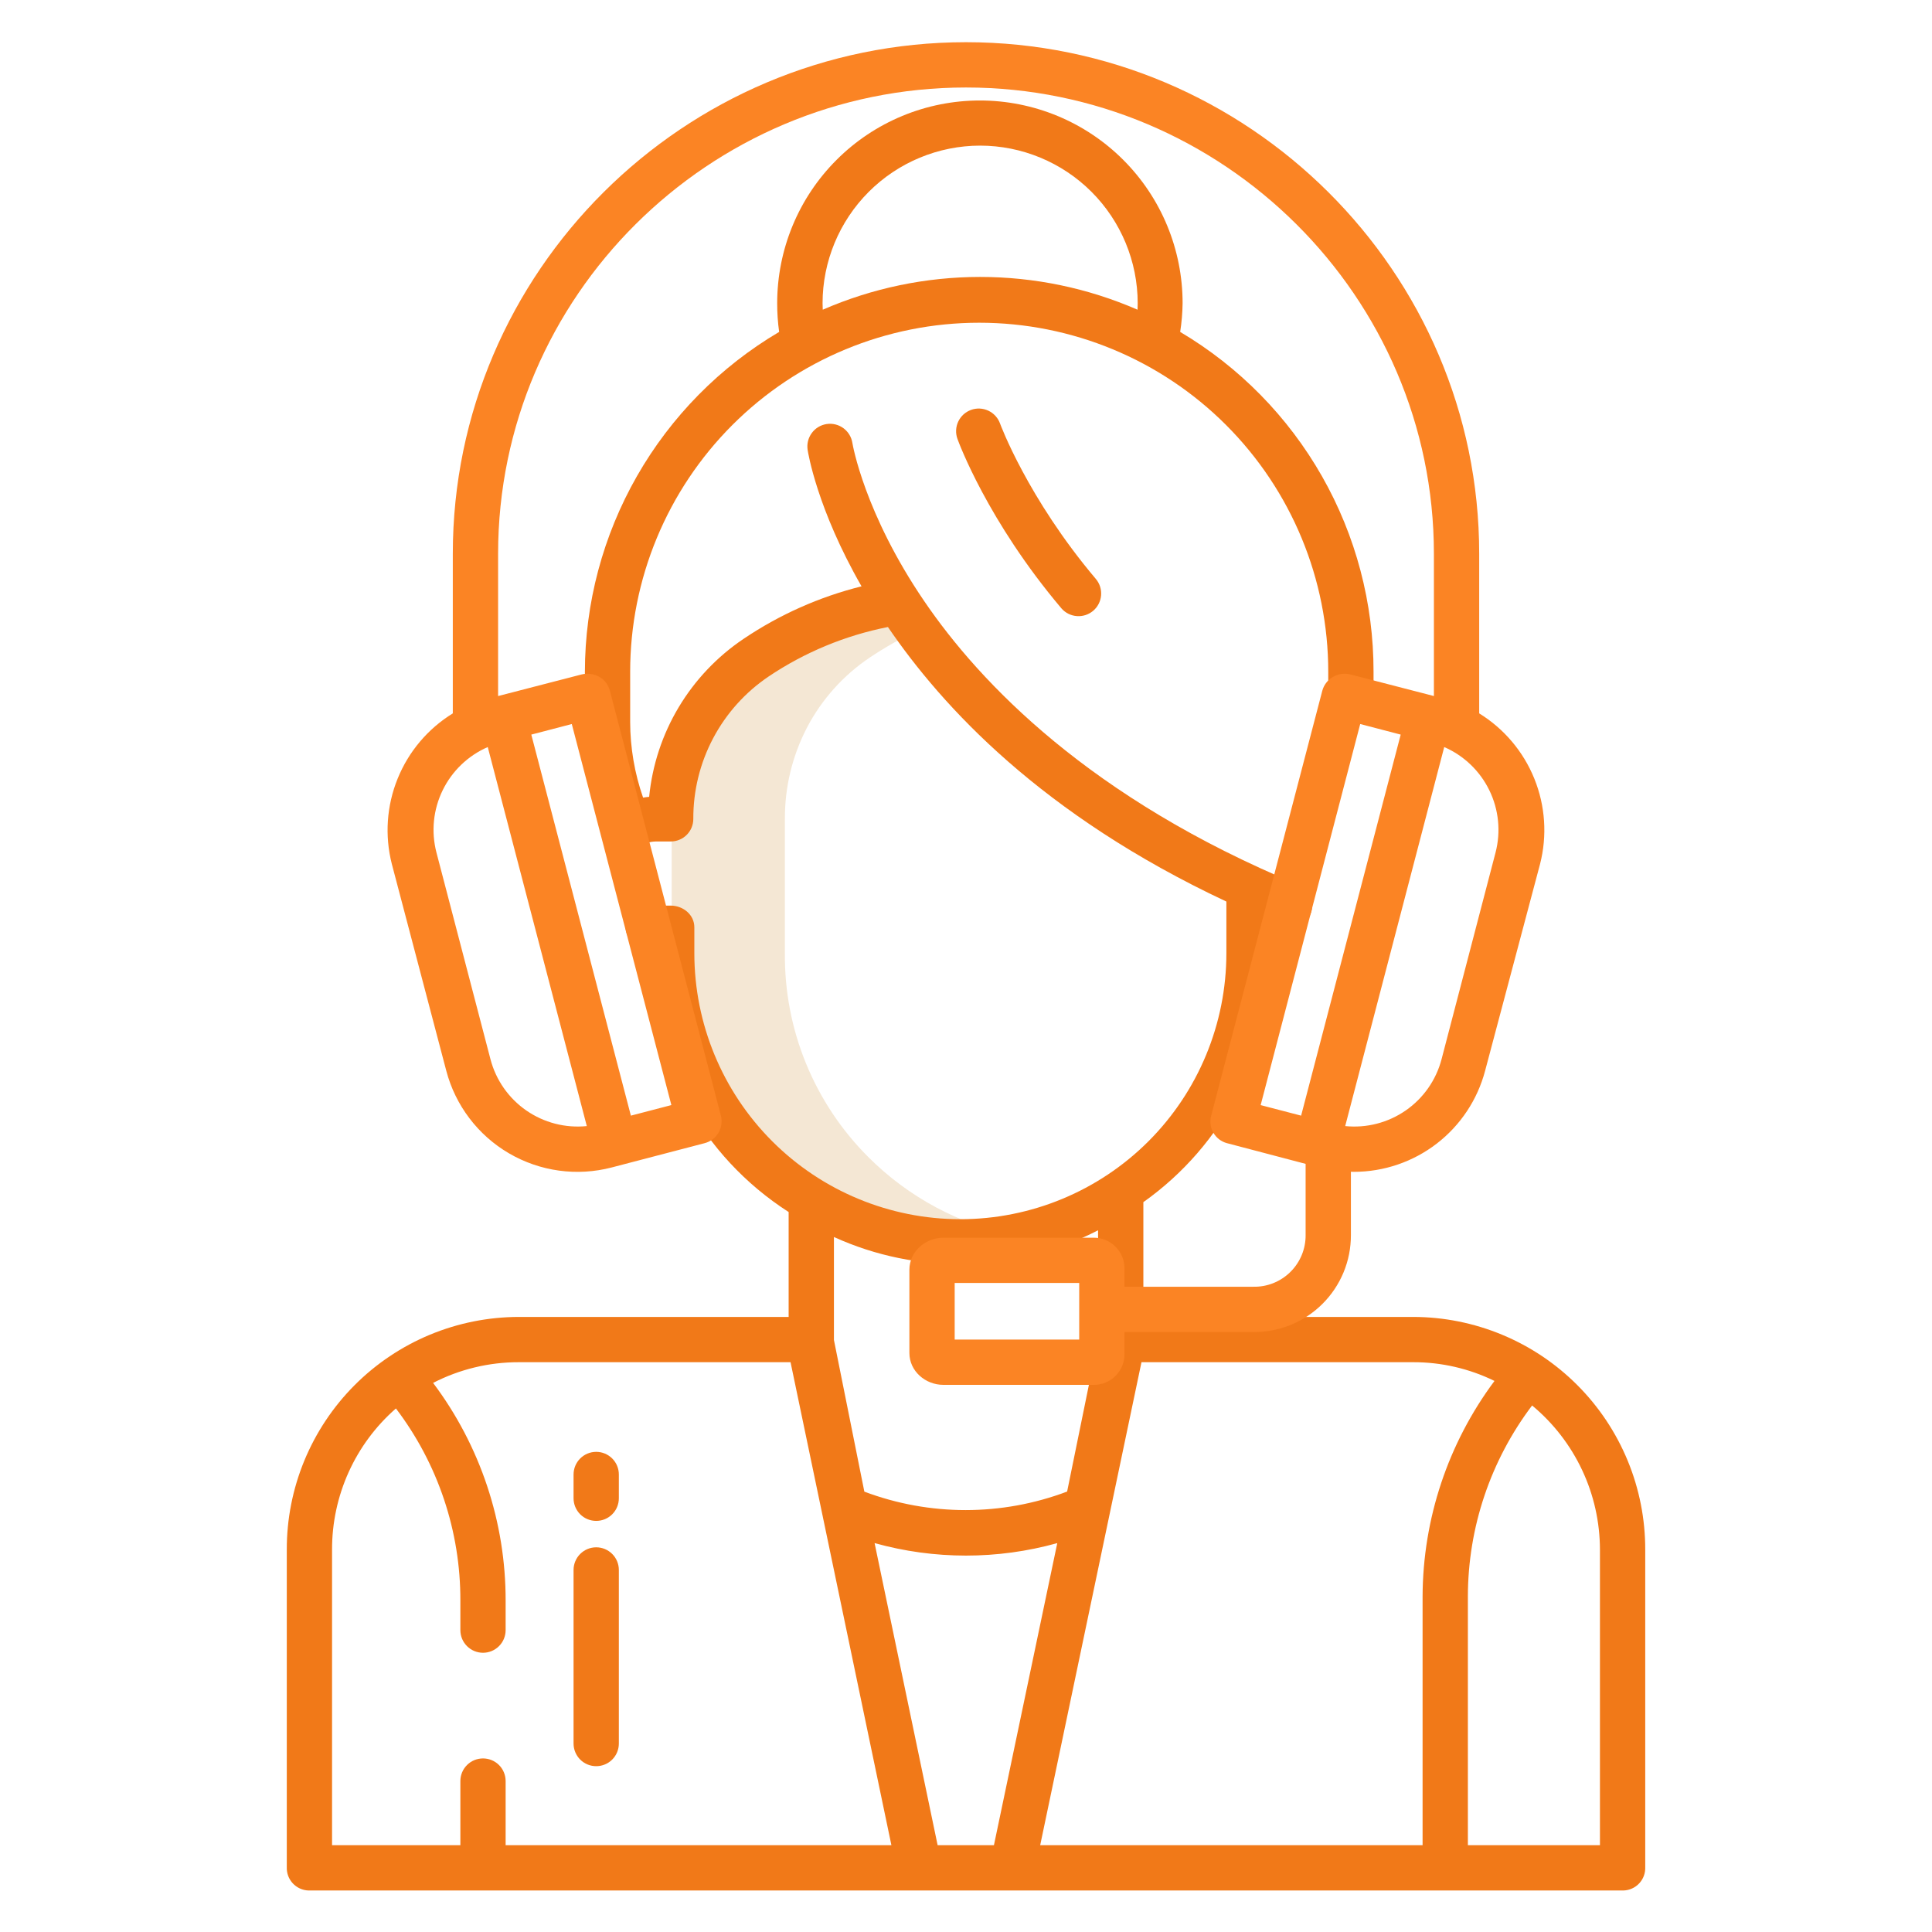
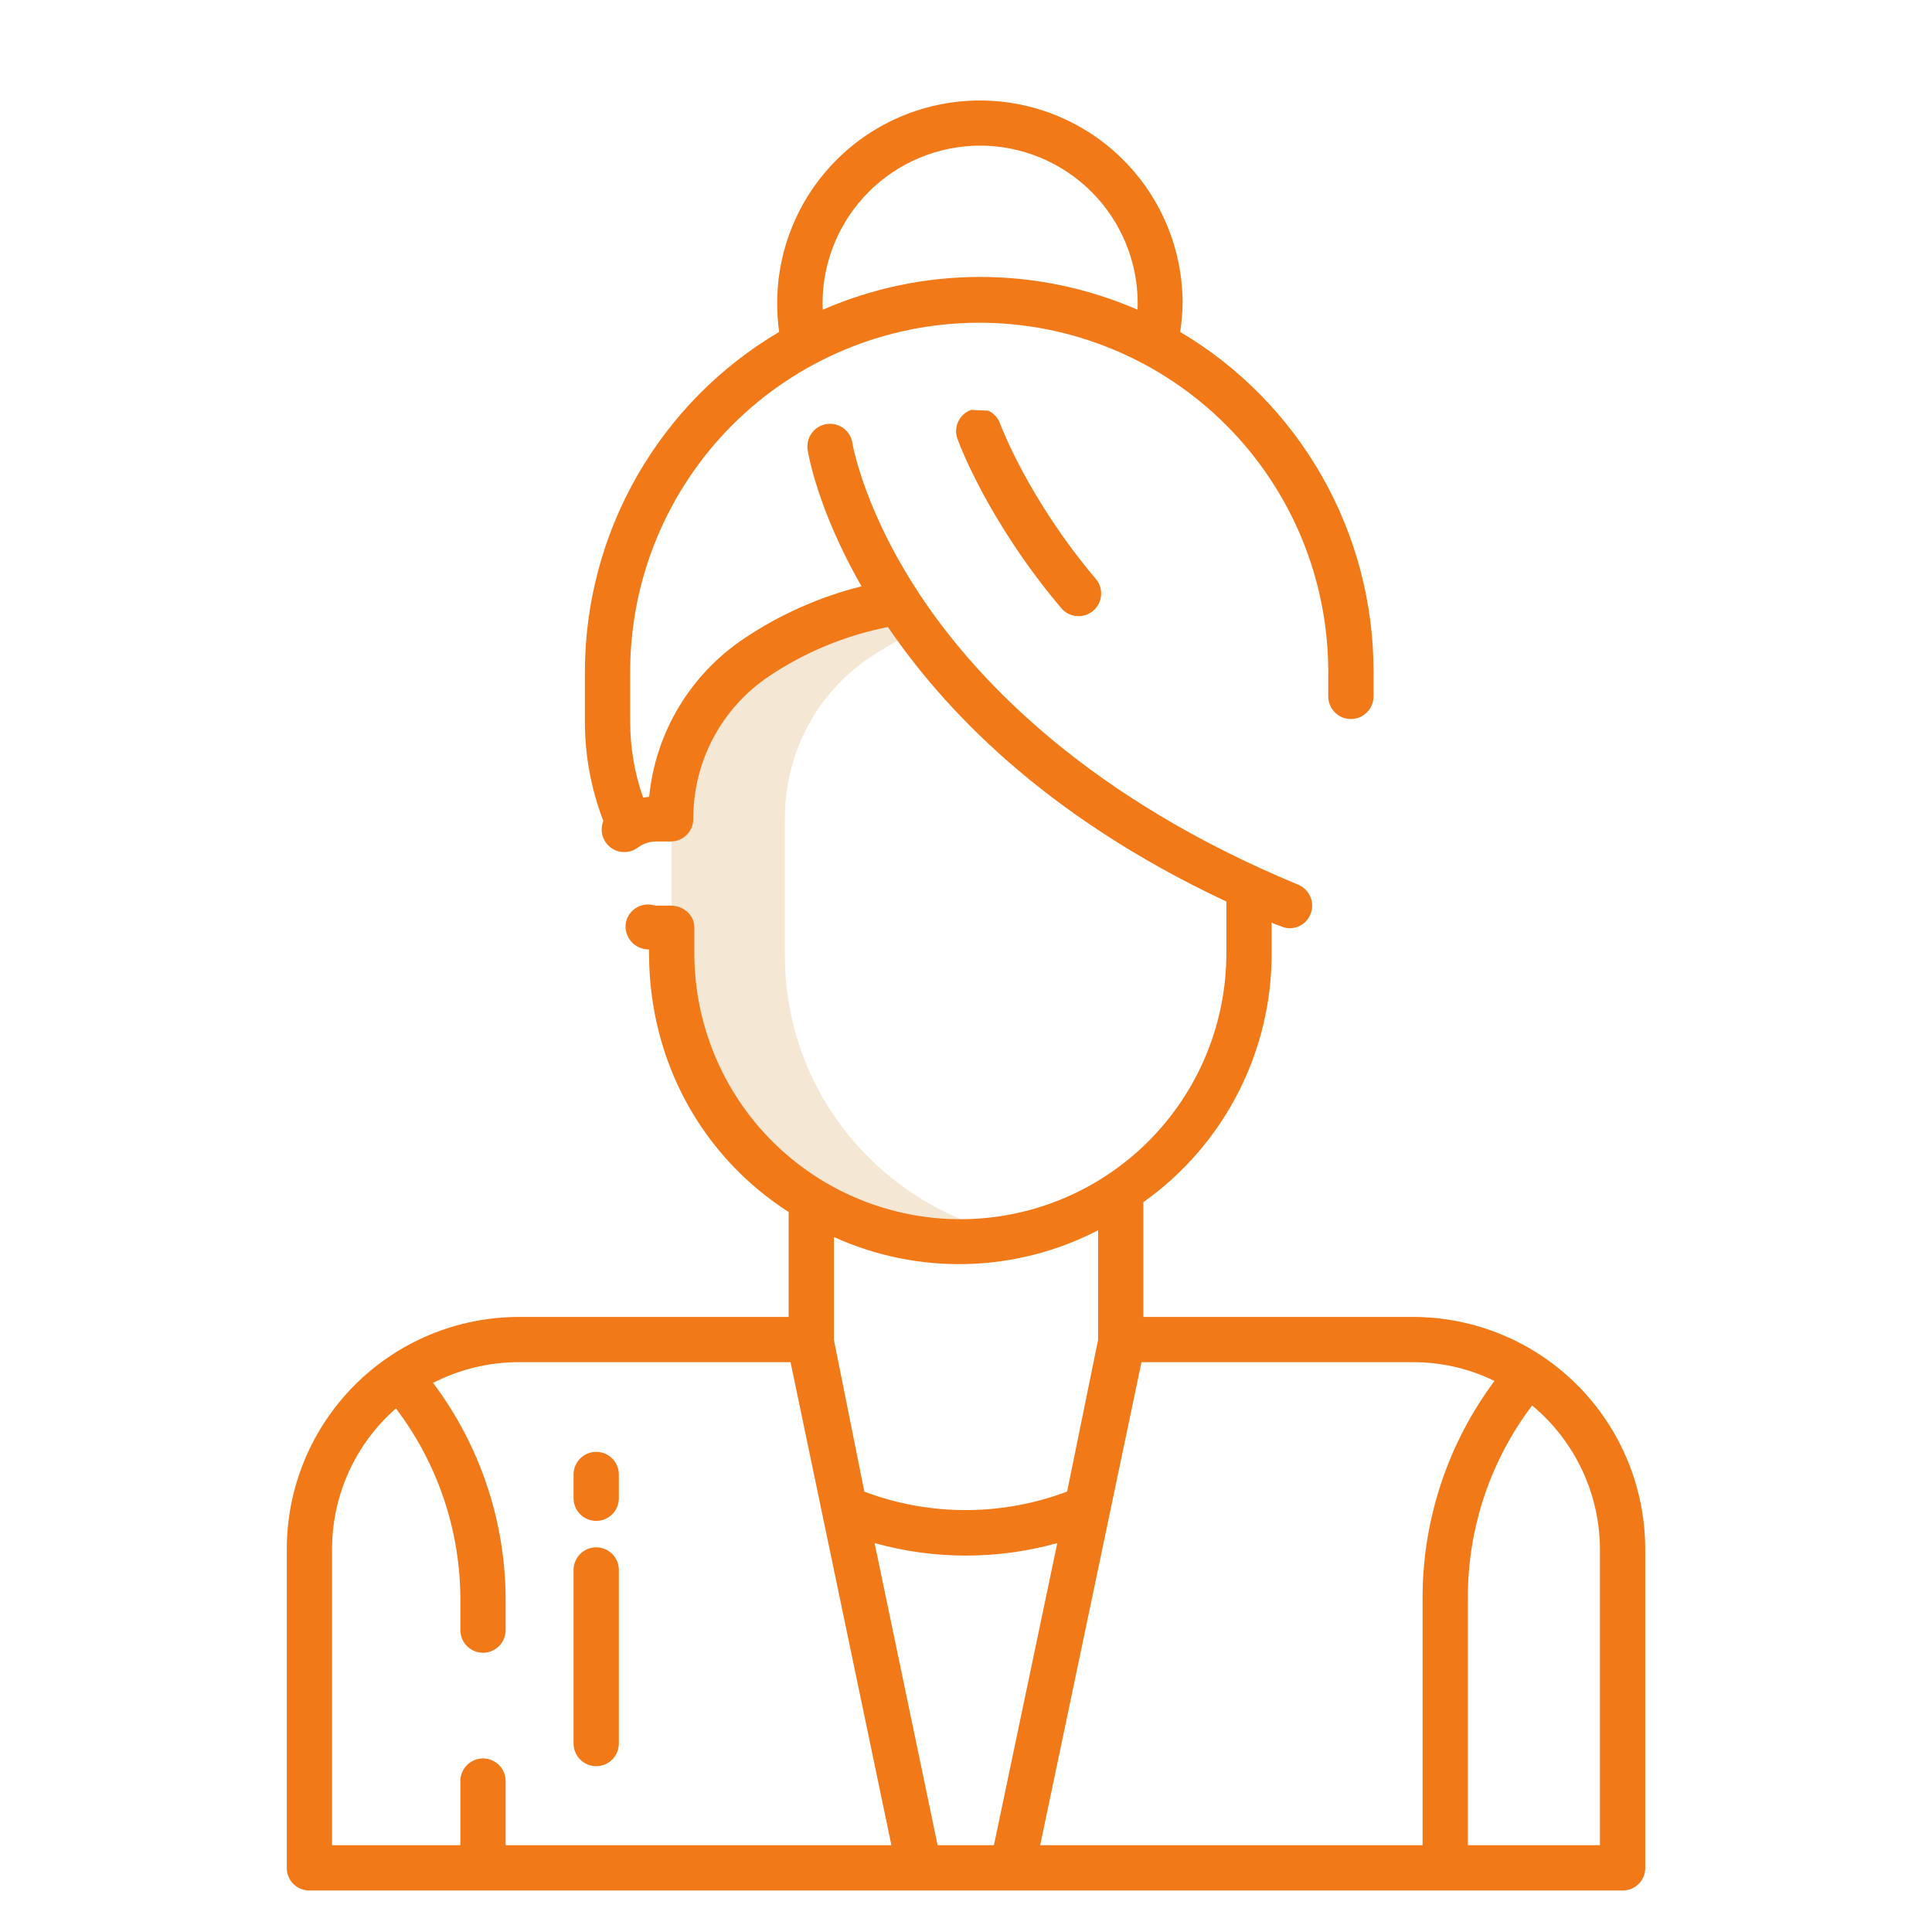
<svg xmlns="http://www.w3.org/2000/svg" width="70" height="70" viewBox="0 0 70 70" fill="none">
  <path d="M31.46 41.922C30.491 40.954 29.723 39.802 29.204 38.533C28.685 37.265 28.425 35.906 28.438 34.535V29.679C28.431 28.525 28.706 27.387 29.238 26.363C29.772 25.342 30.553 24.47 31.509 23.827C32.06 23.457 32.639 23.13 33.239 22.847C32.984 22.497 32.745 22.154 32.528 21.819L32.524 21.82C30.688 22.101 28.938 22.786 27.399 23.827C26.445 24.471 25.668 25.343 25.137 26.363C24.604 27.387 24.33 28.525 24.336 29.679V34.535C24.332 36.079 24.671 37.605 25.329 39.001C25.987 40.398 26.947 41.631 28.14 42.611C29.332 43.592 30.728 44.295 32.226 44.67C33.724 45.045 35.286 45.082 36.8 44.779C34.776 44.376 32.918 43.382 31.46 41.922Z" fill="#F4E7D4" />
-   <path d="M35.184 14.851C35.082 14.888 34.989 14.944 34.909 15.016C34.83 15.089 34.765 15.176 34.719 15.274C34.673 15.371 34.647 15.477 34.642 15.584C34.637 15.692 34.653 15.8 34.69 15.901C34.733 16.021 35.778 18.872 38.454 22.038C38.595 22.203 38.795 22.305 39.011 22.322C39.227 22.34 39.441 22.271 39.607 22.131C39.772 21.991 39.876 21.791 39.894 21.576C39.913 21.36 39.846 21.145 39.707 20.979C37.233 18.053 36.243 15.371 36.233 15.344C36.159 15.139 36.007 14.973 35.81 14.88C35.613 14.788 35.388 14.777 35.184 14.851Z" fill="#F17918" />
+   <path d="M35.184 14.851C35.082 14.888 34.989 14.944 34.909 15.016C34.83 15.089 34.765 15.176 34.719 15.274C34.673 15.371 34.647 15.477 34.642 15.584C34.637 15.692 34.653 15.8 34.69 15.901C34.733 16.021 35.778 18.872 38.454 22.038C38.595 22.203 38.795 22.305 39.011 22.322C39.227 22.34 39.441 22.271 39.607 22.131C39.772 21.991 39.876 21.791 39.894 21.576C39.913 21.36 39.846 21.145 39.707 20.979C37.233 18.053 36.243 15.371 36.233 15.344C36.159 15.139 36.007 14.973 35.81 14.88Z" fill="#F17918" />
  <path d="M51.201 47.715H41.426V43.556C42.867 42.535 44.041 41.182 44.85 39.612C45.659 38.042 46.079 36.301 46.074 34.535V33.403C46.074 33.458 46.301 33.514 46.433 33.569C46.527 33.61 46.628 33.632 46.731 33.632C46.892 33.631 47.05 33.583 47.184 33.493C47.317 33.403 47.421 33.275 47.481 33.125C47.564 32.923 47.563 32.697 47.479 32.496C47.395 32.295 47.235 32.136 47.034 32.053C39.496 28.931 35.505 24.744 33.487 21.781C31.316 18.596 30.892 16.101 30.884 16.051C30.851 15.836 30.734 15.643 30.559 15.514C30.383 15.385 30.164 15.331 29.949 15.364C29.733 15.397 29.54 15.514 29.412 15.69C29.283 15.865 29.229 16.084 29.262 16.3C29.277 16.398 29.604 18.437 31.215 21.244C29.69 21.624 28.244 22.268 26.942 23.146C25.985 23.789 25.182 24.636 24.59 25.625C23.998 26.615 23.633 27.723 23.52 28.871C23.448 28.877 23.37 28.887 23.3 28.899C22.992 28.017 22.834 27.09 22.832 26.156V24.34C22.832 20.986 24.165 17.769 26.536 15.397C28.908 13.026 32.125 11.693 35.479 11.693C38.833 11.693 42.05 13.026 44.421 15.397C46.793 17.769 48.125 20.986 48.125 24.34V25.232C48.125 25.449 48.212 25.658 48.365 25.812C48.519 25.966 48.728 26.052 48.946 26.052C49.163 26.052 49.372 25.966 49.526 25.812C49.679 25.658 49.766 25.449 49.766 25.232V24.34C49.769 21.855 49.125 19.413 47.897 17.254C46.668 15.095 44.898 13.293 42.76 12.026C42.814 11.682 42.843 11.334 42.848 10.985C42.848 10.021 42.658 9.066 42.289 8.174C41.92 7.283 41.379 6.474 40.697 5.792C40.015 5.11 39.205 4.569 38.314 4.2C37.423 3.831 36.468 3.641 35.504 3.641C34.539 3.641 33.584 3.831 32.693 4.2C31.802 4.569 30.992 5.11 30.311 5.792C29.628 6.474 29.087 7.283 28.718 8.174C28.349 9.066 28.159 10.021 28.159 10.985C28.158 11.333 28.182 11.681 28.23 12.026C26.088 13.29 24.313 15.091 23.079 17.25C21.845 19.409 21.194 21.853 21.192 24.34V26.156C21.193 27.383 21.419 28.599 21.86 29.744C21.792 29.91 21.781 30.093 21.828 30.266C21.874 30.439 21.976 30.592 22.117 30.701C22.259 30.811 22.432 30.871 22.611 30.872C22.79 30.874 22.965 30.817 23.108 30.71C23.302 30.567 23.536 30.489 23.777 30.488H24.299C24.407 30.489 24.514 30.468 24.613 30.427C24.712 30.387 24.803 30.327 24.879 30.251C24.955 30.175 25.016 30.085 25.057 29.986C25.098 29.887 25.12 29.781 25.12 29.673C25.115 28.654 25.362 27.648 25.839 26.747C26.316 25.846 27.008 25.076 27.854 24.507C29.16 23.631 30.628 23.023 32.171 22.718C34.141 25.604 37.735 29.523 44.434 32.665V34.535C44.434 37.091 43.418 39.543 41.611 41.351C39.803 43.158 37.352 44.174 34.795 44.174C32.239 44.174 29.787 43.158 27.98 41.351C26.172 39.543 25.157 37.091 25.157 34.535V33.596C25.157 33.143 24.753 32.812 24.299 32.812H23.777C23.719 32.806 23.662 32.796 23.605 32.781C23.499 32.764 23.391 32.768 23.287 32.793C23.182 32.818 23.084 32.864 22.997 32.927C22.91 32.99 22.837 33.07 22.781 33.161C22.725 33.253 22.688 33.355 22.672 33.461C22.644 33.678 22.702 33.897 22.835 34.071C22.967 34.245 23.163 34.359 23.379 34.39C23.424 34.4 23.47 34.403 23.516 34.4V34.535C23.516 38.444 25.43 41.893 28.574 43.914V47.715H18.8C17.694 47.716 16.598 47.935 15.577 48.359C14.555 48.784 13.627 49.406 12.846 50.189C12.065 50.973 11.447 51.903 11.025 52.925C10.604 53.948 10.388 55.044 10.391 56.15V67.651C10.387 67.758 10.404 67.865 10.441 67.966C10.478 68.066 10.535 68.158 10.608 68.237C10.681 68.315 10.769 68.379 10.866 68.423C10.964 68.468 11.069 68.492 11.176 68.496H58.824C58.931 68.492 59.037 68.468 59.134 68.423C59.232 68.379 59.32 68.315 59.393 68.237C59.466 68.158 59.523 68.066 59.56 67.965C59.597 67.865 59.614 67.757 59.61 67.65V56.15C59.612 55.044 59.397 53.948 58.975 52.925C58.554 51.903 57.935 50.973 57.154 50.19C56.373 49.406 55.446 48.784 54.424 48.36C53.403 47.935 52.308 47.716 51.201 47.715ZM35.512 5.276C37.025 5.278 38.477 5.88 39.547 6.95C40.617 8.02 41.219 9.471 41.221 10.985C41.221 11.064 41.218 11.143 41.215 11.221C39.416 10.438 37.475 10.034 35.513 10.034C33.55 10.034 31.609 10.438 29.81 11.221C29.807 11.143 29.803 11.064 29.803 10.985C29.805 9.472 30.407 8.021 31.477 6.95C32.547 5.88 33.998 5.278 35.512 5.276ZM30.215 44.819C31.725 45.506 33.37 45.841 35.028 45.798C36.686 45.756 38.313 45.338 39.785 44.575V48.549L38.664 54.042C36.297 54.936 33.685 54.937 31.317 54.045L30.215 48.55V44.819ZM18.32 66.855V64.531C18.32 64.314 18.234 64.105 18.08 63.951C17.926 63.797 17.718 63.711 17.5 63.711C17.283 63.711 17.074 63.797 16.92 63.951C16.766 64.105 16.68 64.314 16.68 64.531V66.855H12.031V56.15C12.028 55.181 12.233 54.223 12.632 53.339C13.031 52.456 13.615 51.669 14.345 51.031C15.868 53.035 16.689 55.486 16.68 58.003V59.062C16.68 59.28 16.766 59.489 16.92 59.642C17.074 59.796 17.283 59.883 17.5 59.883C17.718 59.883 17.926 59.796 18.08 59.642C18.234 59.489 18.32 59.28 18.32 59.062V58.003C18.326 55.155 17.403 52.382 15.692 50.105C16.653 49.61 17.719 49.353 18.8 49.355H28.643L32.297 66.855H18.32ZM33.972 66.855L31.688 55.909C33.853 56.513 36.142 56.513 38.307 55.91L36.012 66.855H33.972ZM51.543 66.855H37.688L41.358 49.355H51.201C52.223 49.353 53.231 49.585 54.148 50.034C52.466 52.291 51.553 55.028 51.543 57.843V66.855ZM57.969 66.855H53.184V57.843C53.187 55.345 54.004 52.915 55.511 50.923C56.279 51.56 56.898 52.359 57.323 53.263C57.748 54.166 57.968 55.152 57.969 56.15V66.855Z" fill="#F17918" />
  <path d="M21.602 55.105C21.819 55.105 22.028 55.019 22.182 54.865C22.336 54.711 22.422 54.503 22.422 54.285V53.424C22.422 53.206 22.336 52.998 22.182 52.844C22.028 52.69 21.819 52.603 21.602 52.603C21.384 52.603 21.175 52.69 21.021 52.844C20.868 52.998 20.781 53.206 20.781 53.424V54.285C20.781 54.503 20.868 54.711 21.021 54.865C21.175 55.019 21.384 55.105 21.602 55.105Z" fill="#F17918" />
  <path d="M21.602 63.992C21.819 63.992 22.028 63.906 22.182 63.752C22.336 63.598 22.422 63.389 22.422 63.172V56.883C22.422 56.665 22.336 56.457 22.182 56.303C22.028 56.149 21.819 56.062 21.602 56.062C21.384 56.062 21.175 56.149 21.021 56.303C20.868 56.457 20.781 56.665 20.781 56.883V63.172C20.781 63.389 20.868 63.598 21.021 63.752C21.175 63.906 21.384 63.992 21.602 63.992Z" fill="#F17918" />
-   <path d="M53.594 25.847V20.064C53.594 9.844 45.22 1.529 35 1.529C24.78 1.529 16.406 9.844 16.406 20.063V25.847C15.505 26.402 14.804 27.23 14.407 28.212C14.009 29.193 13.935 30.276 14.196 31.302L16.169 38.794C16.5 40.053 17.317 41.13 18.441 41.787C19.565 42.444 20.904 42.628 22.164 42.299L25.531 41.419C25.635 41.392 25.733 41.345 25.819 41.28C25.905 41.215 25.977 41.134 26.032 41.041C26.087 40.948 26.122 40.845 26.137 40.738C26.152 40.631 26.145 40.523 26.118 40.418L22.097 25.024C22.042 24.814 21.906 24.634 21.718 24.524C21.52 24.414 21.287 24.383 21.067 24.438L18.047 25.219V20.063C18.047 10.748 25.685 3.17 35 3.17C44.315 3.17 51.953 10.748 51.953 20.063V25.219L48.934 24.438C48.718 24.383 48.49 24.414 48.297 24.524C48.107 24.633 47.968 24.813 47.91 25.024L43.885 40.418C43.856 40.521 43.848 40.629 43.861 40.736C43.874 40.842 43.908 40.944 43.961 41.038C44.014 41.131 44.084 41.212 44.169 41.278C44.254 41.343 44.351 41.392 44.454 41.419L47.305 42.169V44.749C47.307 44.998 47.259 45.244 47.164 45.474C47.069 45.704 46.928 45.913 46.751 46.087C46.574 46.262 46.363 46.399 46.132 46.491C45.901 46.583 45.653 46.627 45.404 46.621H40.742V46.004C40.749 45.853 40.724 45.702 40.67 45.561C40.616 45.42 40.534 45.291 40.429 45.182C40.324 45.074 40.197 44.988 40.058 44.93C39.918 44.871 39.768 44.842 39.617 44.844H34.181C33.526 44.844 32.949 45.35 32.949 46.004V49.021C32.949 49.676 33.526 50.176 34.181 50.176H39.617C39.768 50.178 39.917 50.15 40.057 50.092C40.197 50.034 40.323 49.949 40.428 49.841C40.533 49.733 40.616 49.605 40.67 49.464C40.724 49.323 40.748 49.172 40.742 49.021V48.262H45.404C45.869 48.267 46.329 48.18 46.759 48.006C47.19 47.832 47.581 47.574 47.91 47.247C48.24 46.92 48.501 46.531 48.679 46.102C48.857 45.673 48.947 45.213 48.946 44.749V42.455C48.946 42.455 49.025 42.458 49.056 42.458C50.142 42.457 51.196 42.097 52.056 41.435C52.916 40.772 53.532 39.844 53.809 38.794L55.8 31.302C56.062 30.276 55.989 29.194 55.592 28.213C55.195 27.231 54.495 26.403 53.594 25.847ZM17.771 38.379L15.813 30.887C15.617 30.133 15.697 29.334 16.038 28.634C16.379 27.934 16.958 27.378 17.672 27.067L21.261 40.8C20.486 40.879 19.708 40.678 19.068 40.234C18.428 39.79 17.968 39.132 17.771 38.379ZM24.325 40.039L22.858 40.422L19.25 26.616L20.717 26.233L24.325 40.039ZM39.102 48.535H34.59V46.484H39.102V48.535ZM49.283 26.233L50.75 26.616L47.142 40.422L45.676 40.04L49.283 26.233ZM54.187 30.887L52.23 38.379C52.032 39.133 51.572 39.791 50.932 40.234C50.292 40.678 49.514 40.879 48.739 40.8L52.327 27.067C53.041 27.378 53.621 27.934 53.962 28.634C54.303 29.334 54.383 30.133 54.187 30.887Z" fill="#FB8424" />
</svg>